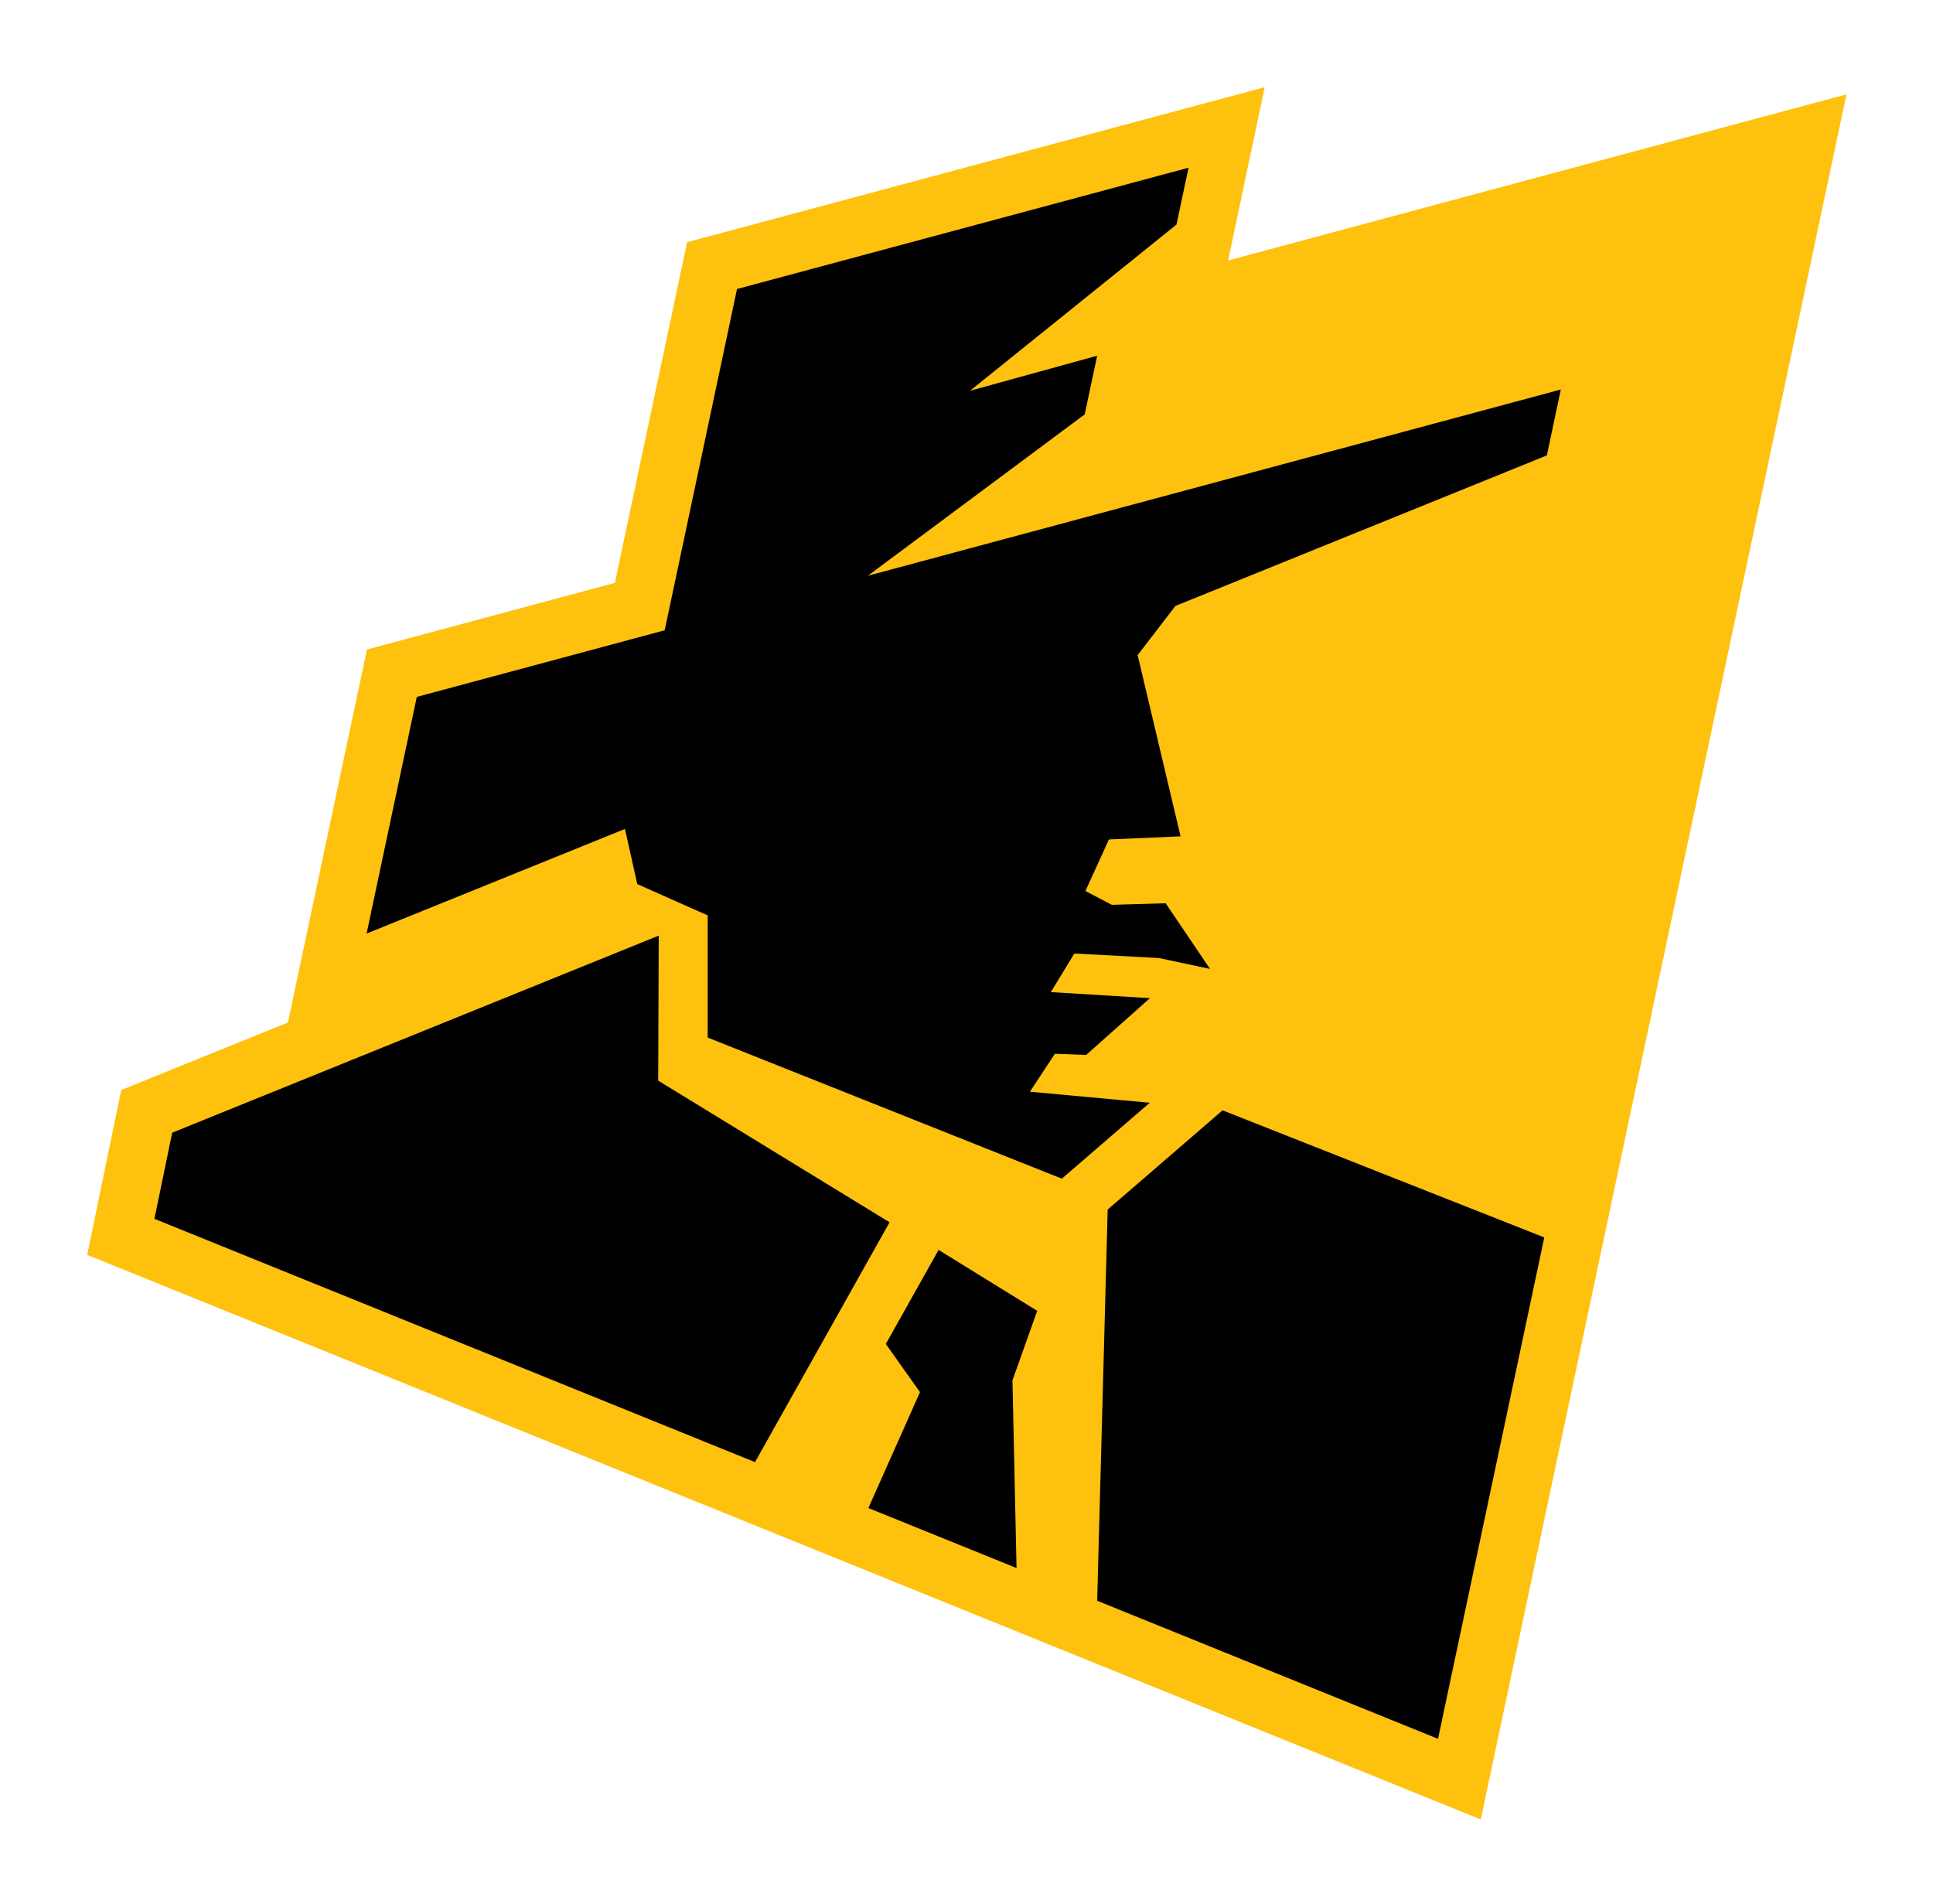
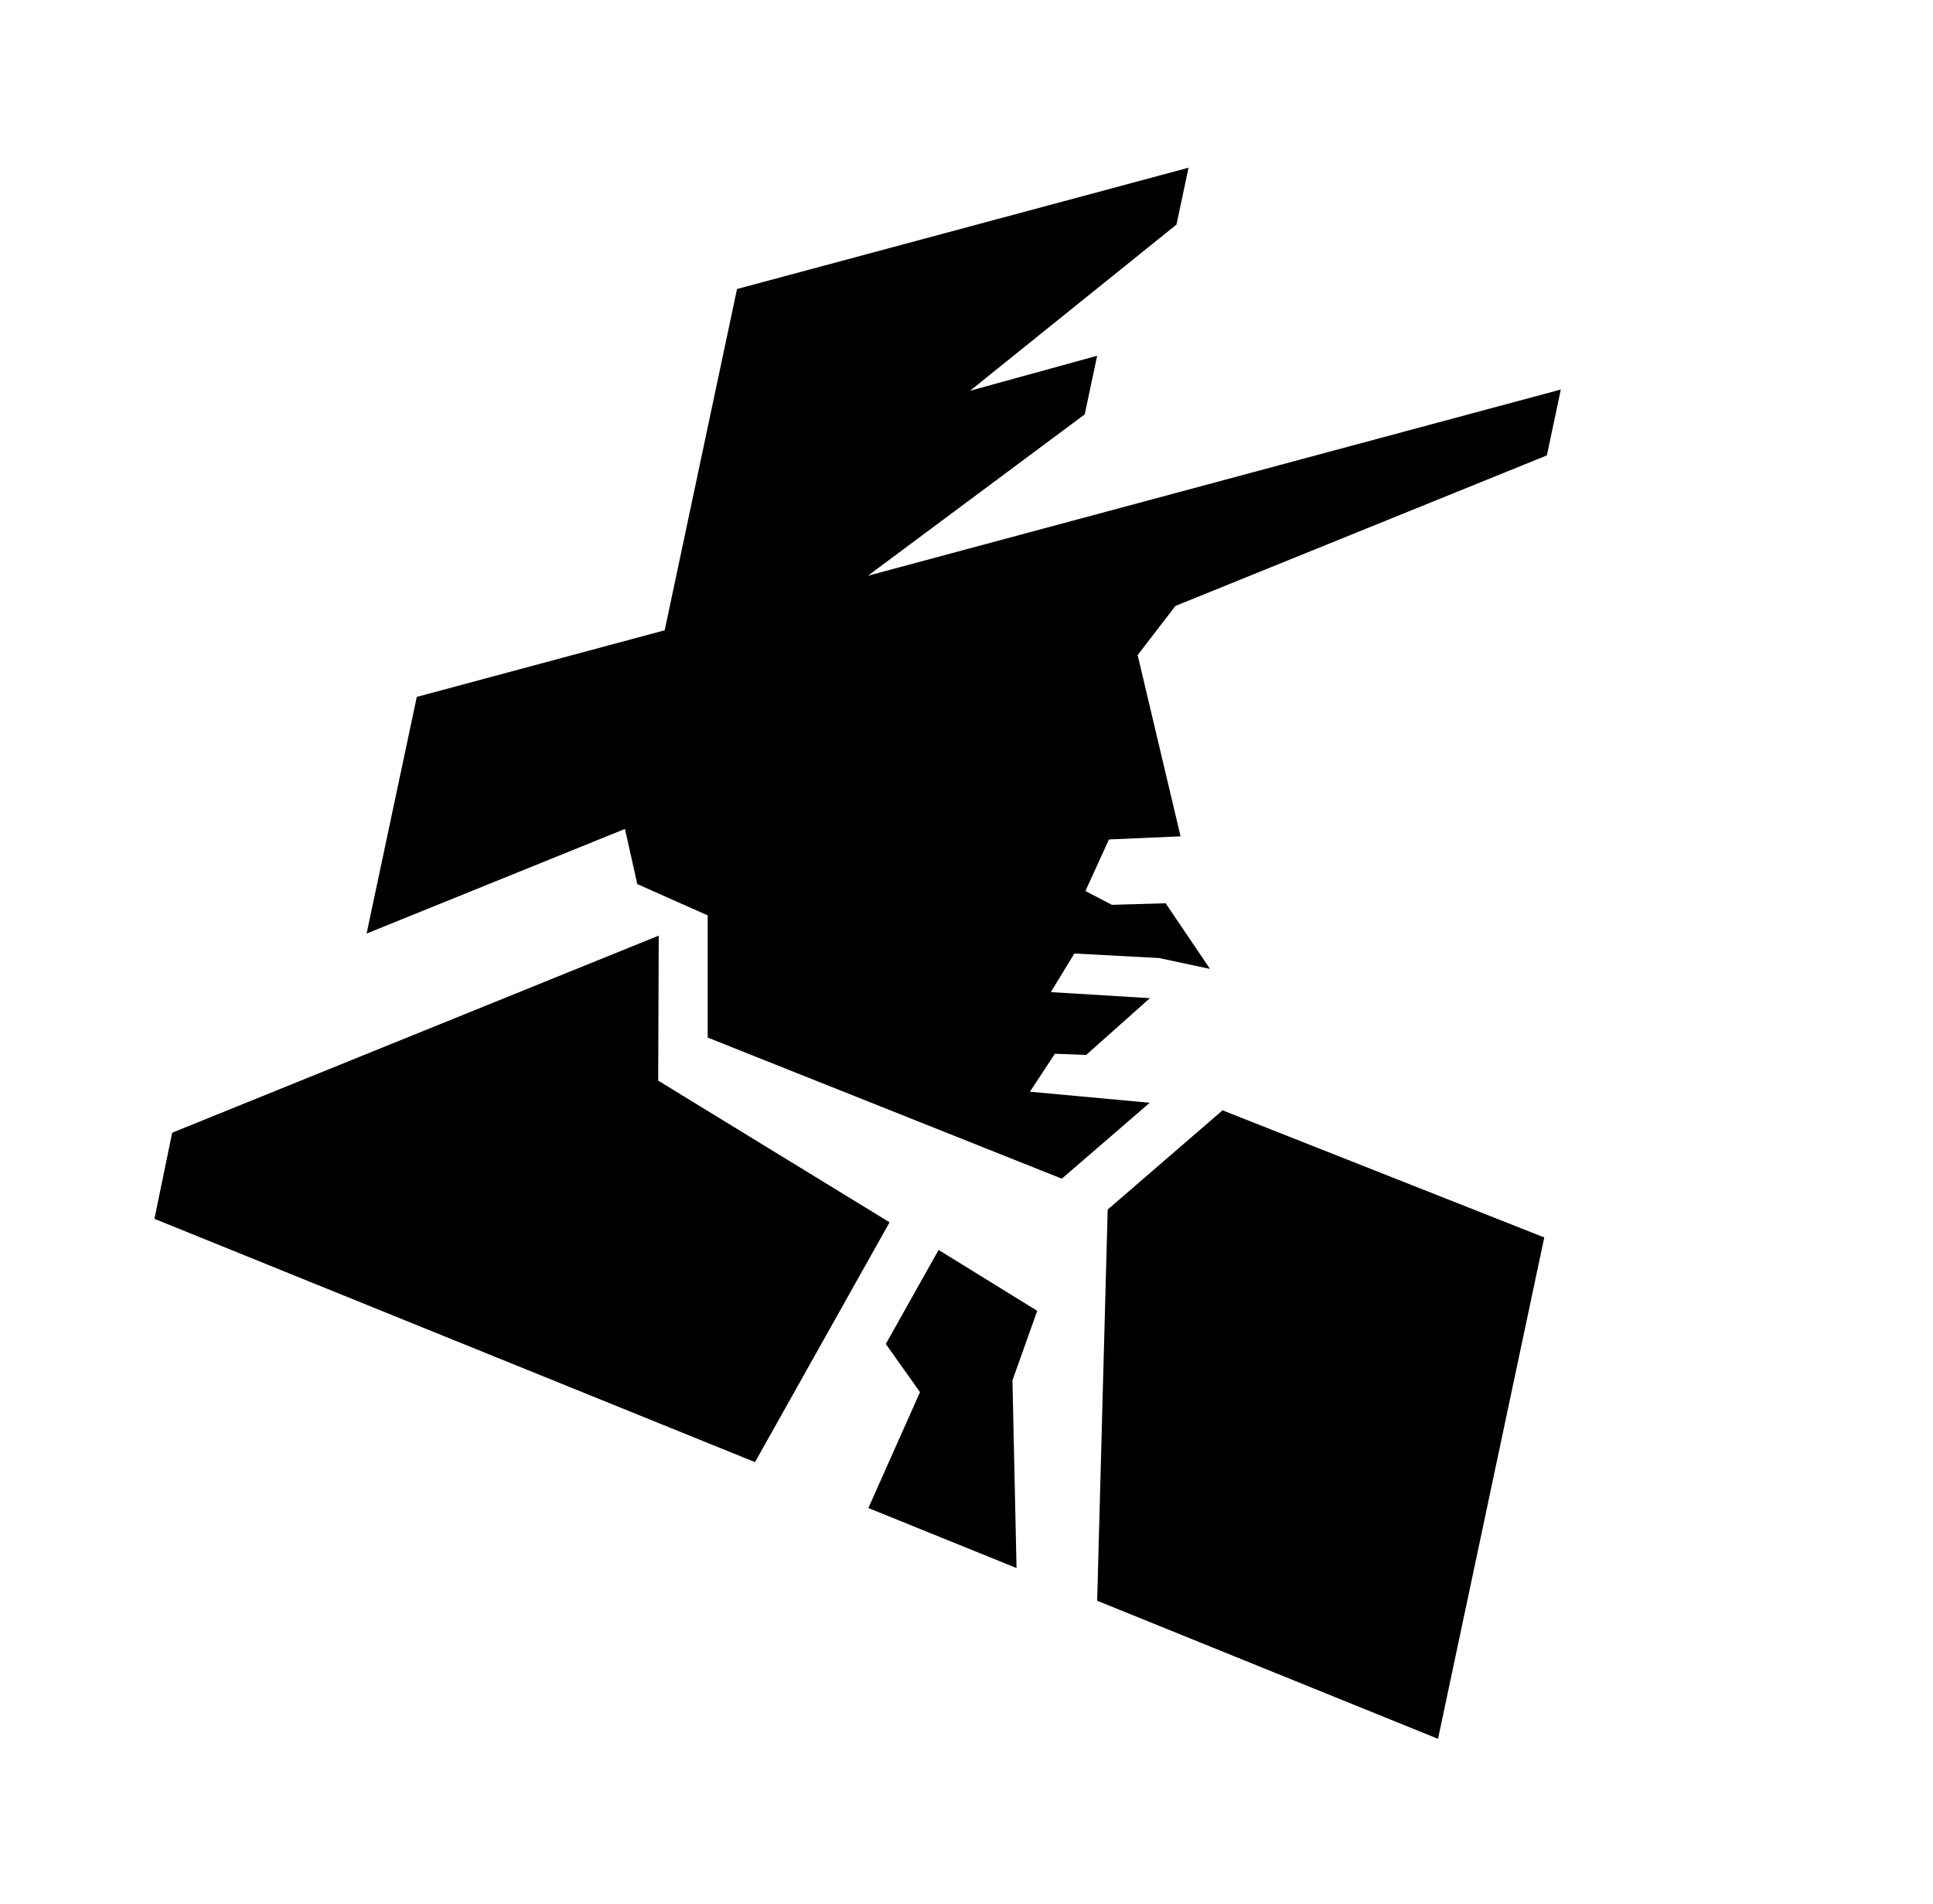
<svg xmlns="http://www.w3.org/2000/svg" width="133px" height="131px" viewBox="0 0 133 131" version="1.1">
  <title>logo icon</title>
  <desc>Created with Sketch.</desc>
  <defs>
    <filter x="-8.2%" y="-6.7%" width="116.4%" height="116.7%" filterUnits="objectBoundingBox" id="filter-1">
      <feOffset dx="0" dy="2" in="SourceAlpha" result="shadowOffsetOuter1" />
      <feGaussianBlur stdDeviation="3" in="shadowOffsetOuter1" result="shadowBlurOuter1" />
      <feColorMatrix values="0 0 0 0 0   0 0 0 0 0   0 0 0 0 0  0 0 0 0.5 0" type="matrix" in="shadowBlurOuter1" result="shadowMatrixOuter1" />
      <feMerge>
        <feMergeNode in="shadowMatrixOuter1" />
        <feMergeNode in="SourceGraphic" />
      </feMerge>
    </filter>
  </defs>
  <g id="Design---Desktop" stroke="none" stroke-width="1" fill="none" fill-rule="evenodd">
    <g id="3.3---Press-Kit" transform="translate(-166, -659)">
      <g id="Media-assets-&amp;-fact-sheet" transform="translate(-1, 572)">
        <g id="Media-assets" transform="translate(173, 64)">
          <g id="logo-icon" filter="url(#filter-1)" transform="translate(0, 27)">
            <g id="Page-1">
-               <polygon id="Fill-1" fill="#FEC10E" points="81.018 -0 41.276 10.661 36.306 34.098 19.249 38.681 13.81 64.34 2.342 68.983 0.001 80.323 95.883 119.162 121.045 0.491 78.5 11.919" />
              <polygon id="Fill-2" fill="#000000" points="39.287 68.338 39.324 58.362 5.848 71.92 4.625 77.844 45.949 94.581 55.207 78.084" />
              <polygon id="Fill-3" fill="#000000" points="70.214 77.207 69.491 104.117 92.943 113.616 100.254 79.125 78.117 70.381" />
              <polygon id="Fill-4" fill="#000000" points="65.366 84.174 58.58 79.984 54.949 86.452 57.3 89.768 53.748 97.739 63.943 101.868 63.662 88.956" />
              <polygon id="Fill-5" fill="#000000" points="100.432 25.328 101.392 20.796 53.713 33.606 68.634 22.506 69.49 18.472 60.743 20.881 74.948 9.449 75.777 5.538 44.71 13.882 39.734 37.358 22.677 41.941 19.224 58.22 37.001 51.024 37.848 54.818 42.694 56.971 42.694 65.376 67.059 75.082 73.109 69.86 64.863 69.101 66.583 66.488 68.733 66.571 73.122 62.664 66.302 62.249 67.92 59.593 73.746 59.904 77.254 60.652 74.202 56.136 70.503 56.244 68.682 55.294 70.3 51.747 75.229 51.532 72.275 39.066 74.876 35.683" />
            </g>
          </g>
        </g>
      </g>
    </g>
  </g>
</svg>